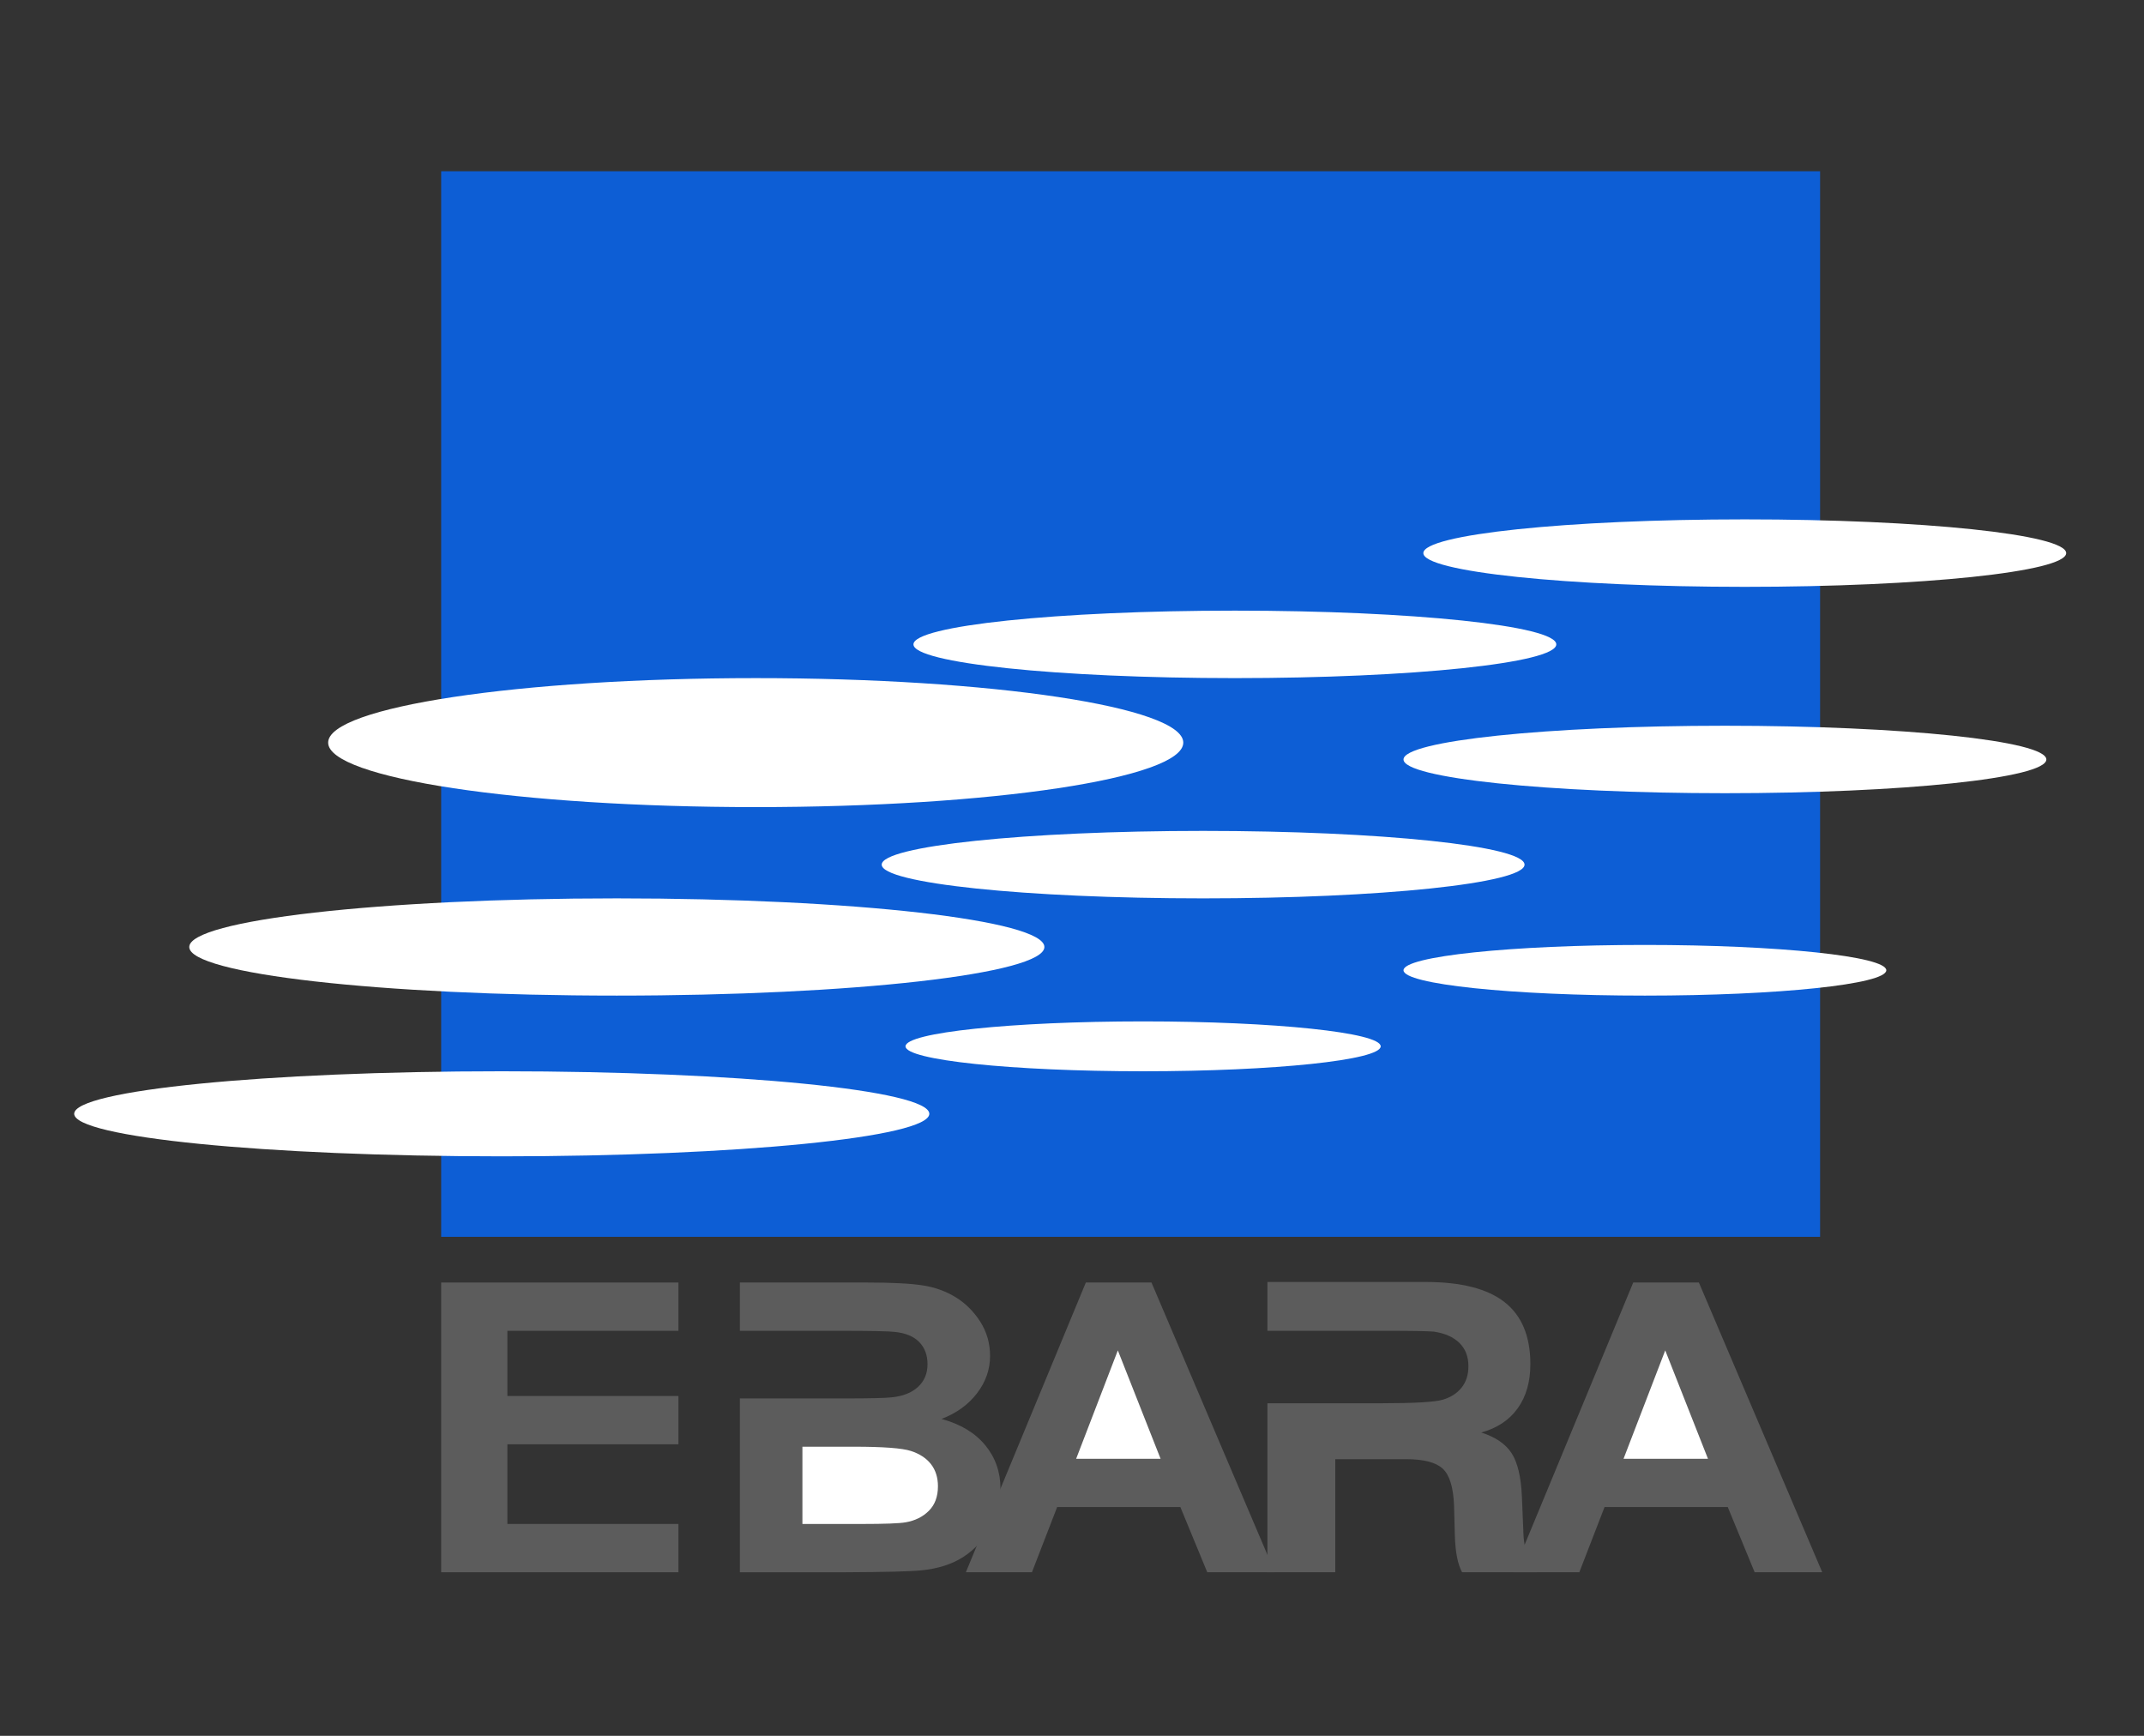
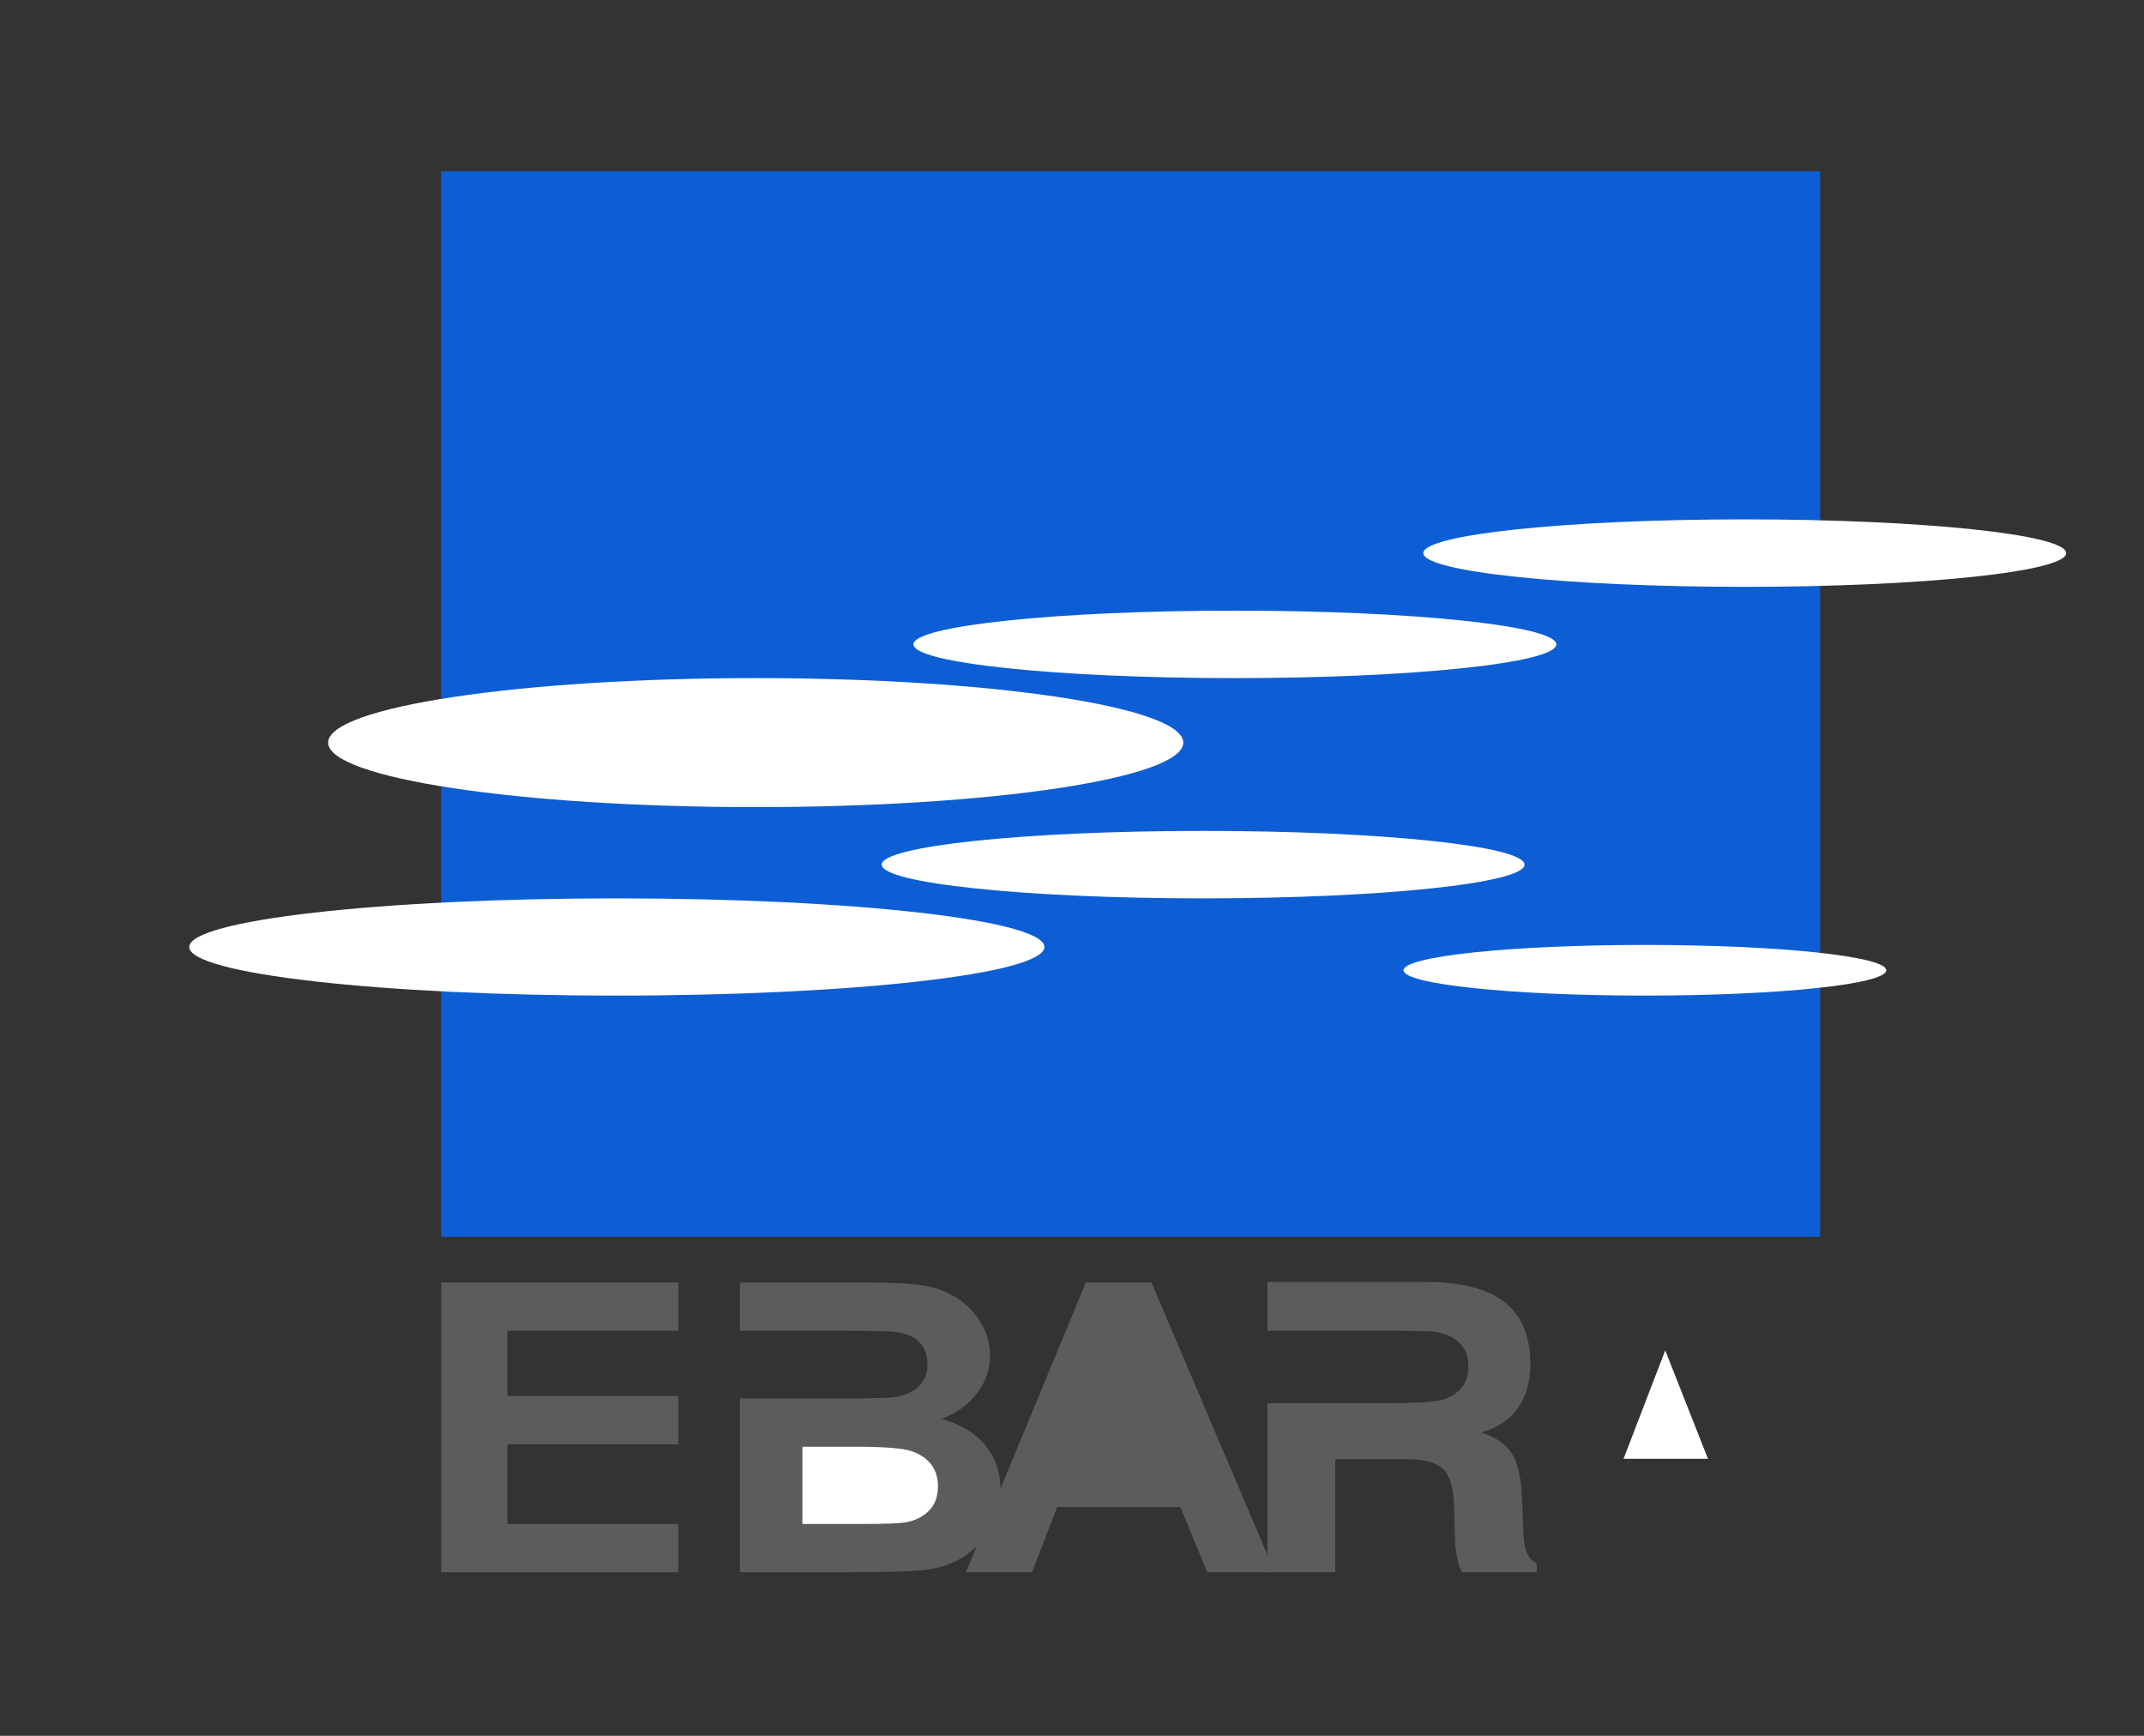
<svg xmlns="http://www.w3.org/2000/svg" version="1.1" id="Layer_1" x="0px" y="0px" width="1190.551px" height="963.78px" viewBox="0 0 1190.551 963.78" enable-background="new 0 0 1190.551 963.78" xml:space="preserve">
  <rect x="0" y="0" width="1190.551" height="963.78" fill="#333333" stroke="none" />
  <rect x="244.983" y="95.086" fill="#0D5ED5" width="765.702" height="591.629" />
  <path fill="#FFFFFF" d="M846.566,480.07c0,10.341-79.906,18.727-178.481,18.727c-98.574,0-178.479-8.386-178.479-18.727  c0-10.349,79.905-18.734,178.479-18.734C766.66,461.336,846.566,469.721,846.566,480.07z" />
-   <path fill="#FFFFFF" d="M864.196,357.778c0,10.342-79.906,18.727-178.479,18.727c-98.575,0-178.481-8.386-178.481-18.727  c0-10.347,79.906-18.733,178.481-18.733C784.29,339.044,864.196,347.431,864.196,357.778z" />
+   <path fill="#FFFFFF" d="M864.196,357.778c0,10.342-79.906,18.727-178.479,18.727c-98.575,0-178.481-8.386-178.481-18.727  c0-10.347,79.906-18.733,178.481-18.733C784.29,339.044,864.196,347.431,864.196,357.778" />
  <path fill="#FFFFFF" d="M657.067,412.319c0,19.774-106.296,35.802-237.418,35.802c-131.13,0-237.425-16.028-237.425-35.802  c0-19.793,106.296-35.814,237.425-35.814C550.771,376.505,657.067,392.526,657.067,412.319z" />
  <path fill="#FFFFFF" d="M579.944,525.794c0,14.905-106.296,26.989-237.419,26.989c-131.129,0-237.425-12.084-237.425-26.989  c0-14.919,106.296-26.997,237.425-26.997C473.648,498.797,579.944,510.875,579.944,525.794z" />
-   <path fill="#FFFFFF" d="M516.041,618.41c0,13.04-106.295,23.613-237.418,23.613c-131.13,0-237.425-10.573-237.425-23.613  c0-13.047,106.296-23.614,237.425-23.614C409.745,594.796,516.041,605.364,516.041,618.41z" />
  <path fill="#FFFFFF" d="M1147.338,307.102c0,10.342-79.905,18.727-178.478,18.727c-98.576,0-178.481-8.384-178.481-18.727  c0-10.348,79.905-18.733,178.481-18.733C1067.433,288.369,1147.338,296.754,1147.338,307.102z" />
-   <path fill="#FFFFFF" d="M1136.327,421.68c0,10.342-79.907,18.727-178.481,18.727s-178.481-8.384-178.481-18.727  c0-10.348,79.908-18.733,178.481-18.733S1136.327,411.332,1136.327,421.68z" />
  <path fill="#FFFFFF" d="M1047.455,538.717c0,7.766-60.011,14.067-134.048,14.067c-74.031,0-134.041-6.3-134.041-14.067  c0-7.77,60.01-14.066,134.041-14.066C987.445,524.651,1047.455,530.946,1047.455,538.717z" />
-   <path fill="#FFFFFF" d="M766.693,580.949c0,7.644-59.068,13.847-131.937,13.847c-72.862,0-131.93-6.204-131.93-13.847  c0-7.65,59.068-13.847,131.93-13.847C707.625,567.102,766.693,573.299,766.693,580.949z" />
-   <polygon fill="#5C5C5C" points="1011.885,872.959 974.352,872.959 959.417,836.764 890.995,836.764 876.99,872.959 840.298,872.959   906.926,712.084 943.376,712.084 " />
  <path fill="#5C5C5C" d="M495.213,775.83c6.212-0.629,11.065-2.563,14.573-5.804c3.503-3.242,5.259-7.435,5.259-12.59  c0-5.042-1.529-9.132-4.58-12.273c-3.054-3.142-7.574-5.029-13.555-5.657c-3.499-0.405-13.719-0.607-30.662-0.607  c-6.887,0-13.778,0-20.666,0c-11.578,0-23.152,0-34.728,0c0-8.936,0-17.877,0-26.814c23.493,0,46.986,0,70.475,0  c13.977,0,24.372,0.541,31.195,1.612c6.82,1.077,12.944,3.31,18.369,6.694c5.429,3.387,9.93,7.904,13.513,13.556  c3.578,5.648,5.369,11.963,5.369,18.946c0,7.482-2.419,14.38-7.249,20.697c-4.83,6.312-11.407,11.058-19.728,14.243  c10.537,2.847,18.632,7.705,24.283,14.568c5.652,6.863,8.48,14.923,8.48,24.182c0,7.221-1.835,14.291-5.506,21.209  c-3.669,6.919-8.662,12.436-14.969,16.551c-6.307,4.109-14.119,6.628-23.434,7.551c-5.802,0.615-19.779,0.97-41.922,1.067  c-19.625,0-39.254,0-58.878,0c0-32.174,0-64.351,0-96.523c11.578,0,23.152,0,34.728,0c7.848,0,15.693,0,23.538,0  C483.137,776.436,491.837,776.234,495.213,775.83z" />
  <polygon fill="#FFFFFF" points="948.426,809.951 924.696,749.77 901.544,809.951 " />
  <polygon fill="#5C5C5C" points="707.92,872.959 670.387,872.959 655.453,836.764 587.03,836.764 573.025,872.959 536.334,872.959   602.962,712.084 639.41,712.084 " />
-   <polygon fill="#FFFFFF" points="644.464,809.951 620.731,749.77 597.58,809.951 " />
  <path fill="#5C5C5C" d="M801.159,777.147c4.456-1.31,7.944-3.554,10.466-6.724c2.522-3.169,3.785-7.13,3.785-11.876  c0-5.334-1.673-9.64-5.008-12.916c-3.341-3.272-8.06-5.366-14.155-6.272c-2.94-0.306-11.968-0.461-27.084-0.461  c-9.724,0-19.45,0-29.177,0c-12.07,0-24.136,0-36.206,0c0-9.035,0-18.071,0-27.108c29.295,0,58.586,0,87.879,0  c19.747,0,34.376,3.745,43.885,11.237c9.509,7.488,14.259,18.945,14.259,34.372c0,9.823-2.347,18.004-7.045,24.554  c-4.699,6.547-11.45,11.017-20.26,13.417c7.899,2.495,13.521,6.307,16.856,11.435c3.336,5.132,5.252,13.118,5.74,23.966  c0.266,6.355,0.529,12.709,0.79,19.069c0,0.14,0,0.358,0,0.652c0.259,9.637,2.744,15.482,7.455,17.532c0,1.643,0,3.293,0,4.936  c-13.816,0-27.636,0-41.456,0c-1.225-2.267-2.166-5.063-2.813-8.387c-0.652-3.325-1.053-7.289-1.2-11.889  c-0.152-5.663-0.307-11.327-0.457-16.99c-0.405-10.005-2.506-16.76-6.295-20.269c-3.789-3.502-10.609-5.258-20.459-5.258  c-13.066,0-26.13,0-39.194,0c0,20.931,0,41.862,0,62.794c-12.563,0-25.122,0-37.685,0c0-31.282,0-62.56,0-93.842  c12.07,0,24.136,0,36.206,0c9.199,0,18.398,0,27.599,0C785.513,779.117,796.708,778.459,801.159,777.147z" />
  <polygon fill="#5C5C5C" points="281.751,775.094 376.733,775.094 376.733,801.909 281.751,801.909 281.751,846.147 376.733,846.147   376.733,872.959 244.983,872.959 244.983,712.084 376.733,712.084 376.733,738.899 281.751,738.899 " />
  <path fill="#FFFFFF" d="M445.58,803.246c0,14.302,0,28.602,0,42.9c11.007,0,22.008,0,33.015,0c12.737,0,20.837-0.308,24.307-0.923  c5.243-0.906,9.545-3.038,12.897-6.398c3.357-3.355,5.033-7.886,5.033-13.583c0-4.889-1.287-8.984-3.857-12.296  c-2.57-3.309-6.283-5.751-11.144-7.332c-4.862-1.577-15.396-2.367-31.6-2.367C464.68,803.246,455.129,803.246,445.58,803.246z" />
</svg>